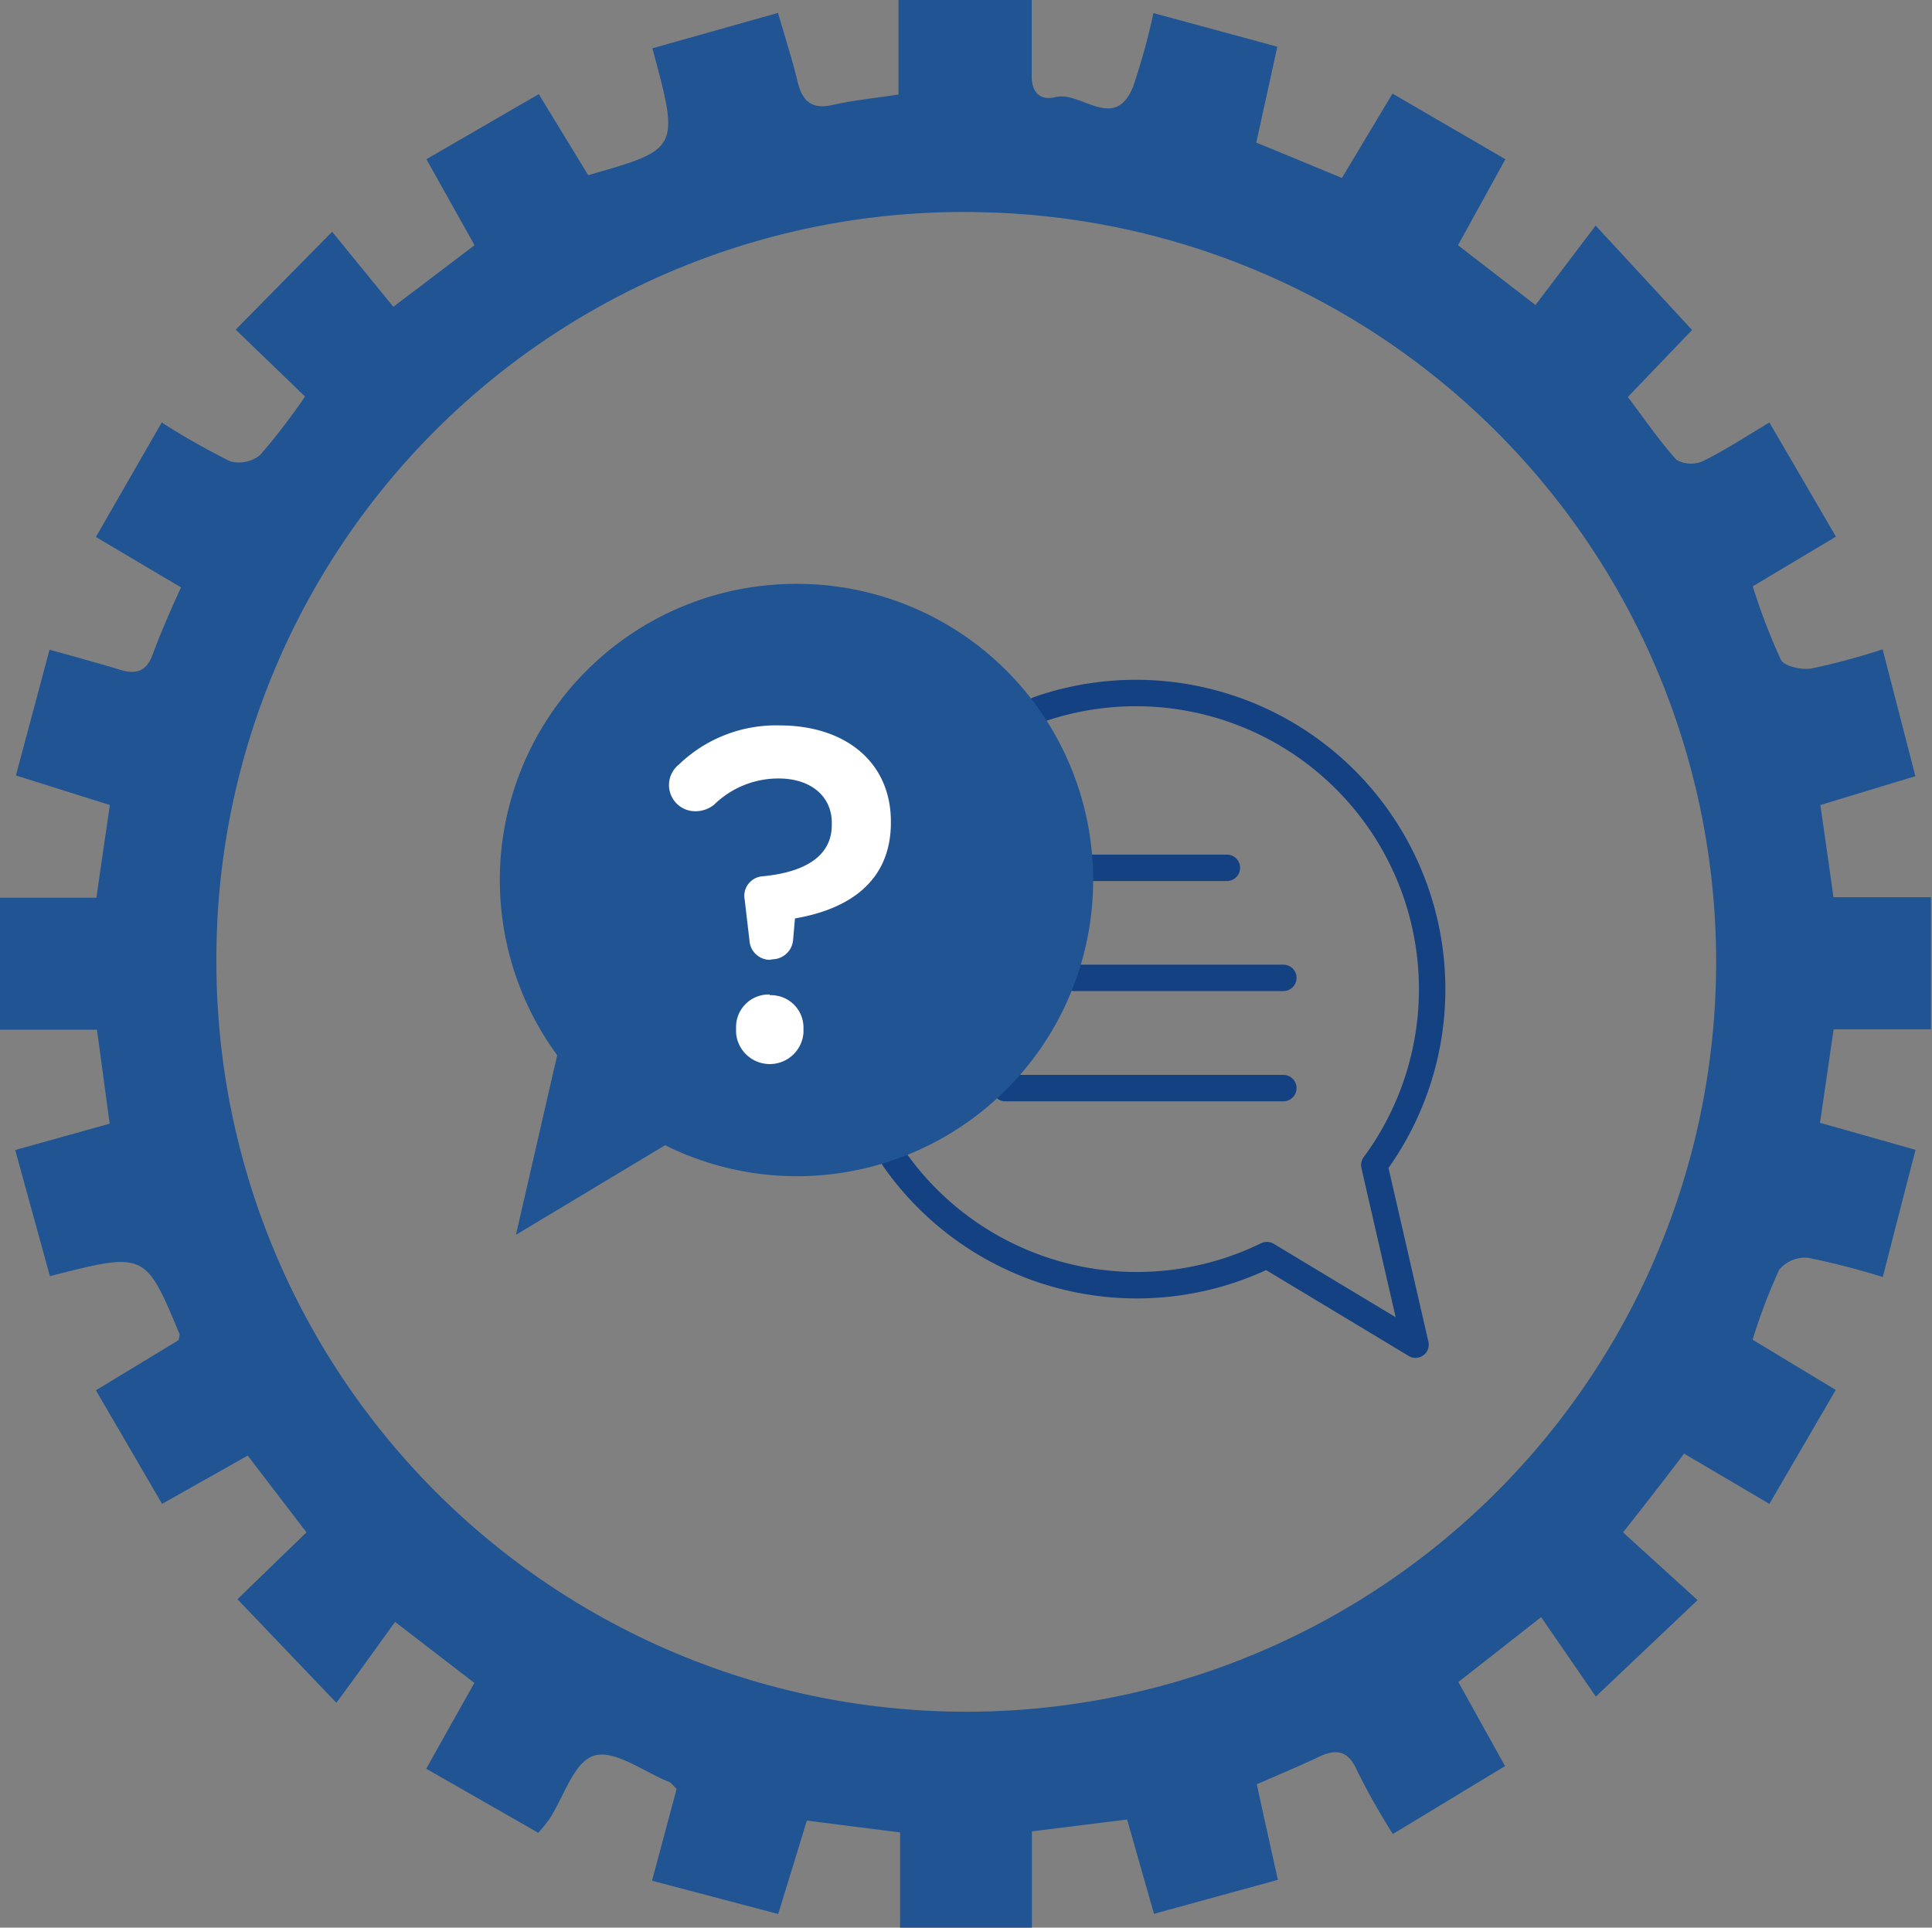
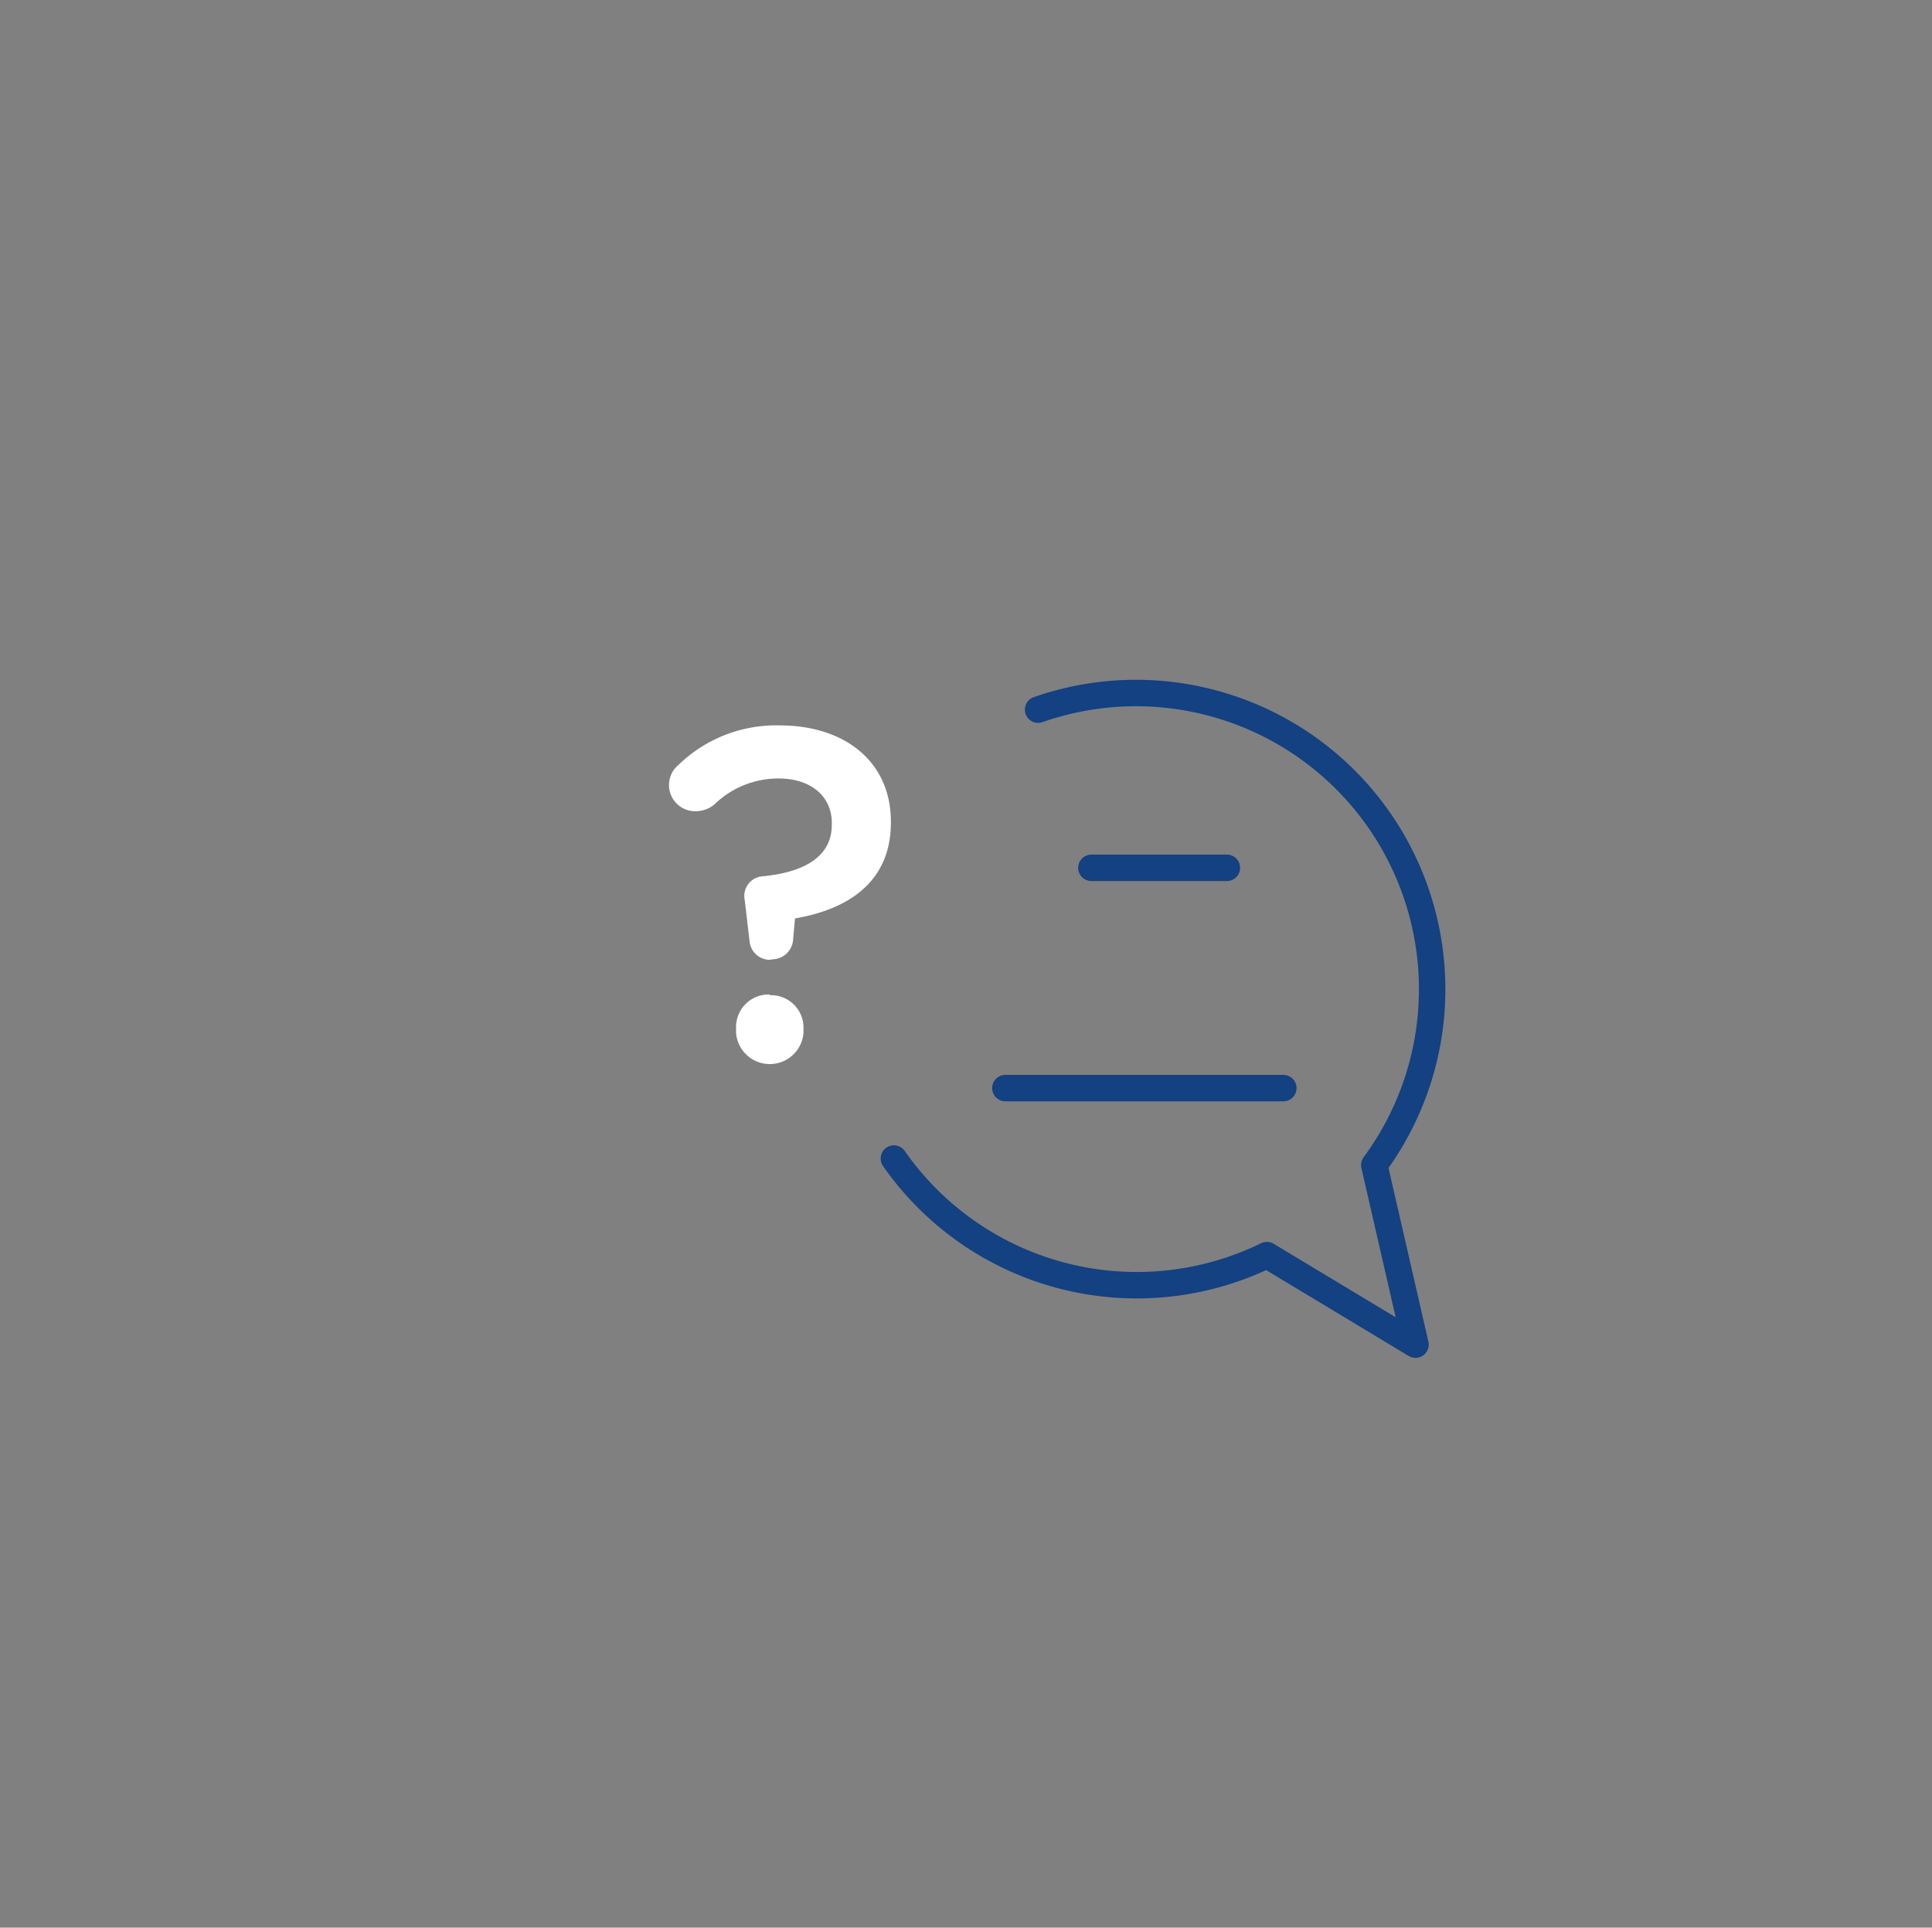
<svg xmlns="http://www.w3.org/2000/svg" id="Capa_1" data-name="Capa 1" viewBox="0 0 109.19 108.95">
  <rect x="0" y="0" width="109.19" height="108.95" fill="#808080" stroke="none" />
-   <path d="M99.05,75.72l4.7,2.84L100,85l-4.82-2.84C94.08,83.61,93,85,91.73,86.61l4.21,3.83-5.75,5.45L87.1,91.4l-4.68,3.67,2.64,4.75-6.34,3.84a38.69,38.69,0,0,1-2-3.54c-.5-1.15-1.15-1.32-2.21-.81s-2.26,1-3.48,1.54c.39,1.8.78,3.55,1.19,5.4l-7,1.92-1.52-5.33-5.38.67V109H50.87v-5.43l-5.27-.67c-.52,1.71-1.05,3.43-1.62,5.28l-7.13-1.88q.7-2.61,1.39-5.19c-.19-.18-.29-.34-.44-.4-1.42-.57-3.06-1.83-4.22-1.48s-1.71,2.34-2.54,3.6a9.58,9.58,0,0,1-.62.76l-6.33-3.62c.93-1.67,1.81-3.23,2.72-4.85l-4.48-3.45c-1.08,1.49-2.15,3-3.32,4.57l-5.59-5.85,3.9-3.78L14,82.27,9.16,85,5.42,78.58l4.67-2.83a2,2,0,0,0,.06-.34c-1.94-4.66-1.94-4.66-7.33-3.28L.86,65,6.2,63.51c-.24-1.74-.46-3.42-.72-5.31H0V50.74H5.45c.26-1.84.5-3.46.76-5.24L.9,43.83l1.9-7.11c1.46.41,2.75.76,4,1.14.86.26,1.46.11,1.81-.82.47-1.26,1-2.49,1.62-3.84L5.42,30.35l3.72-6.47A41.1,41.1,0,0,0,13,26.07a1.9,1.9,0,0,0,1.7-.35,35.56,35.56,0,0,0,2.54-3.31l-3.92-3.78,5.45-5.53,3.46,4.24,4.59-3.48L24.1,9l6.35-3.68,2.79,4.58c5.17-1.47,5.17-1.47,3.63-7.17l7.1-2c.4,1.39.8,2.61,1.1,3.86.26,1.09.76,1.62,2,1.34s2.33-.37,3.71-.59V0h7.53c0,1.36,0,2.75,0,4.14-.05,1,.4,1.58,1.33,1.35,1.46-.37,3.34,2,4.4-.59A38.42,38.42,0,0,0,65.19.74l7,1.9L71,8.06c1.52.62,3.08,1.27,4.84,2l2.86-4.77L85.08,9,82.4,13.86l4.38,3.38,3.4-4.49,5.45,5.9L92,22.44c.89,1.17,1.74,2.43,2.75,3.55a1.66,1.66,0,0,0,1.5.07c1.26-.62,2.44-1.4,3.75-2.18l3.76,6.45-4.7,2.81a34.65,34.65,0,0,0,1.59,4.15c.19.38,1.19.59,1.75.49a38.36,38.36,0,0,0,4-1.08l1.85,7.17-5.37,1.63c.25,1.74.49,3.41.74,5.21h5.51v7.47h-5.5c-.26,1.78-.5,3.46-.77,5.28l5.4,1.53c-.63,2.43-1.23,4.75-1.85,7.19a42,42,0,0,0-4.23-1.09,1.91,1.91,0,0,0-1.63.68A32.86,32.86,0,0,0,99.05,75.72ZM12.23,54.3A42.38,42.38,0,1,0,55.64,12,42.2,42.2,0,0,0,12.23,54.3Z" style="fill:#205493" />
  <path d="M58.67,40.11a16.74,16.74,0,0,1,19,25.74L80,76,71.6,70.94a16.74,16.74,0,0,1-21.08-5.46" style="fill:none;stroke:#134181;stroke-linecap:round;stroke-linejoin:round;stroke-width:1.494px" />
  <line x1="69.34" y1="49.05" x2="61.68" y2="49.05" style="fill:none;stroke:#134181;stroke-linecap:round;stroke-linejoin:round;stroke-width:1.494px" />
-   <line x1="72.53" y1="55.27" x2="60.74" y2="55.27" style="fill:none;stroke:#134181;stroke-linecap:round;stroke-linejoin:round;stroke-width:1.494px" />
  <line x1="72.53" y1="61.5" x2="56.82" y2="61.5" style="fill:none;stroke:#134181;stroke-linecap:round;stroke-linejoin:round;stroke-width:1.494px" />
-   <path d="M45,33A16.74,16.74,0,0,0,31.49,59.64L29.16,69.79l8.43-5.06A16.74,16.74,0,1,0,45,33Z" style="fill:#205493" />
  <path d="M43.51,54.25a1.16,1.16,0,0,1-1.15-1.07l-.27-2.31a1.11,1.11,0,0,1,1-1.34c2.52-.24,3.92-1.21,3.92-2.9v-.05C47.05,45.08,45.9,44,44,44a5.19,5.19,0,0,0-3.64,1.48,1.66,1.66,0,0,1-1,.37,1.48,1.48,0,0,1-1-2.63A7.91,7.91,0,0,1,44.05,41c3.75,0,6.3,2.09,6.3,5.44v.05c0,3.38-2.44,4.91-5.42,5.42l-.11,1.24a1.19,1.19,0,0,1-1.15,1.07Zm0,2a1.83,1.83,0,0,1,1.9,1.85v.27a1.91,1.91,0,0,1-3.81,0v-.27A1.84,1.84,0,0,1,43.51,56.21Z" style="fill:#fff" />
</svg>